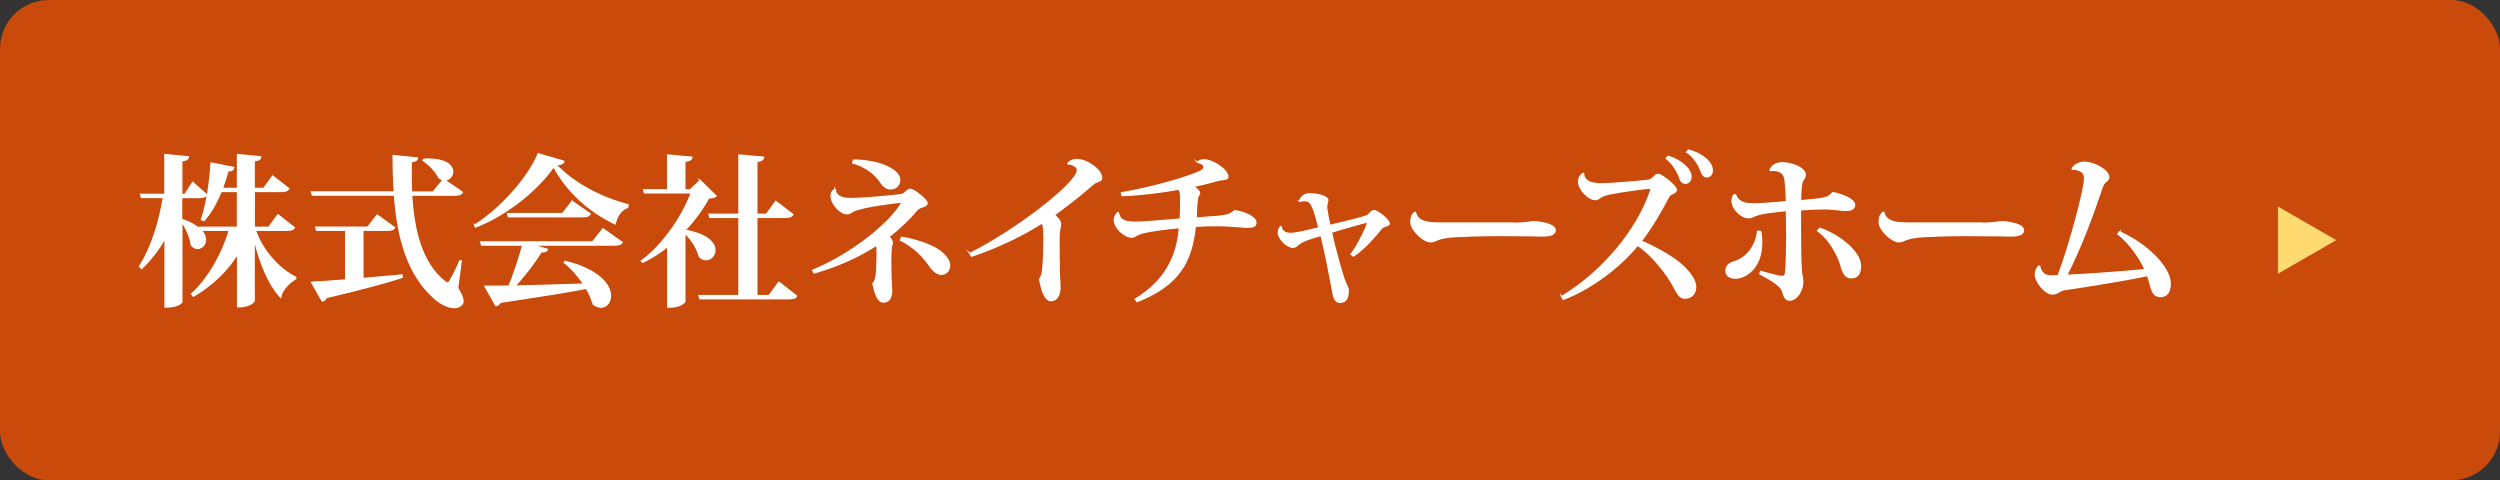
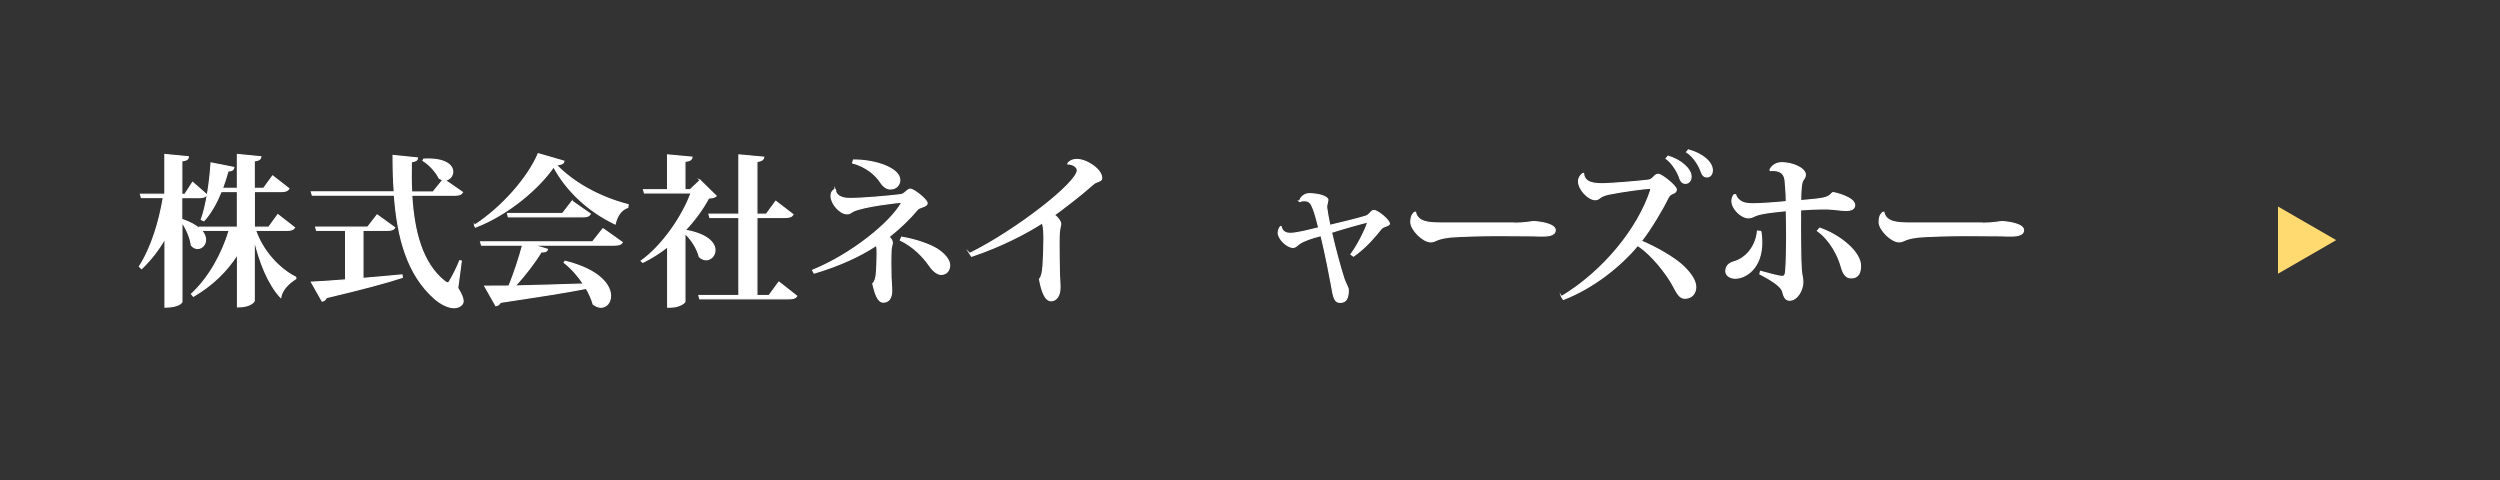
<svg xmlns="http://www.w3.org/2000/svg" id="_レイヤー_1" viewBox="0 0 230.61 44.3">
  <rect x="0" y="0" width="230.61" height="44.3" fill="#333333" stroke="none" />
  <defs>
    <style>.cls-1{fill:#ffda71;}.cls-1,.cls-2{stroke-width:0px;}.cls-2{fill:#c94a0b;}.cls-3{fill:#fff;stroke:#fff;stroke-miterlimit:10;stroke-width:.11px;}</style>
  </defs>
-   <rect class="cls-2" width="230.61" height="44.3" rx="4.5" ry="4.5" />
  <path class="cls-3" d="M23.58,21.27c.64,1.88,2.17,3.54,3.69,4.3l.02.13c-.69.44-1.28,1.04-1.4,1.73-1.14-1.21-1.96-3.29-2.44-5.37v5.7s-.24.55-1.54.55v-4.86c-.98,1.56-2.36,2.88-4.07,3.88l-.17-.21c1.63-1.52,2.83-3.71,3.48-5.87h-2.57c.27.3.38.6.38.86,0,.46-.34.81-.73.81-.2,0-.41-.09-.58-.3-.08-.66-.45-1.53-.87-2.13v7.36s-.21.48-1.56.48v-6.33c-.58,1.02-1.3,1.95-2.16,2.78l-.2-.2c1.12-1.74,1.83-4.11,2.21-6.36h-2.03l-.08-.3h2.25v-3.67l2.16.21c-.01.21-.13.33-.6.38v3.09h.28l.72-1.11,1.3,1.14c-.12.2-.32.27-.71.27h-1.6v2c.79.27,1.33.58,1.68.9l-.04-.17h3.5v-3.29h-1.5c-.44,1.07-.96,2-1.59,2.69l-.24-.11c.45-1.23.78-3.33.9-5.22l2.1.42c-.04.2-.15.3-.54.33-.15.55-.32,1.08-.51,1.59h1.38v-3.12l2.16.21c-.03.21-.15.33-.61.38v2.53h.87l.83-1.14,1.5,1.17c-.12.19-.31.27-.72.27h-2.47v3.29h1.33l.84-1.16,1.54,1.2c-.12.18-.32.25-.72.25h-2.86Z" />
  <path class="cls-3" d="M42.55,24.08l-.33,2.49c.34.55.5.95.5,1.21,0,.38-.44.6-.83.6-.62,0-1.32-.42-1.8-.84-2.5-2.21-3.42-5.58-3.71-9.54h-7.57l-.09-.3h7.65c-.08-1.08-.11-2.21-.11-3.36l2.25.23c-.01.19-.13.29-.57.36-.02.93-.02,1.88.03,2.78h1.98l.9-1.11c-.12-.03-.22-.09-.34-.17-.29-.58-.9-1.26-1.49-1.62l.06-.13c2.02-.1,2.68.58,2.68,1.16,0,.4-.31.75-.72.78l1.62,1.12c-.12.19-.3.27-.72.27h-3.96c.19,3.33.96,6.31,3.04,7.95.1.09.19.13.27.13s.15-.06.22-.21c.23-.38.65-1.19.9-1.83l.12.03ZM33.48,21.24v4.44c1.12-.09,2.34-.2,3.6-.32l.03.23c-1.51.49-3.69,1.08-7,1.86-.09.2-.24.3-.39.33l-.99-1.75c.7-.03,1.8-.1,3.15-.21v-4.57h-2.68l-.08-.3h4.8l.87-1.12,1.62,1.17c-.12.19-.32.25-.72.25h-2.21Z" />
  <path class="cls-3" d="M43.77,20.78c2.52-1.62,4.95-4.39,5.88-6.6l2.37.69c-.04.21-.22.3-.71.34,1.49,1.56,3.87,2.96,6.63,3.67l-.03.25c-.68.23-1.02.89-1.17,1.53-2.45-1.17-4.47-3.04-5.67-5.28-1.31,1.92-4.11,4.37-7.21,5.57l-.09-.18ZM54.66,22.31l.96-1.21,1.78,1.26c-.12.18-.3.25-.73.25h-7.47l1.3.39c-.06.18-.21.26-.58.23-.55.93-1.47,2.13-2.4,3.15,1.75-.04,3.96-.1,6.31-.18-.5-.76-1.14-1.48-1.79-1.98l.09-.12c3.18.79,4.19,2.22,4.19,3.19,0,.62-.39,1.05-.89,1.05-.22,0-.46-.09-.71-.28-.13-.47-.36-.98-.64-1.46-1.82.36-4.33.75-7.92,1.29-.1.18-.25.29-.42.31l-1.02-1.8c.55,0,1.32,0,2.23-.01.48-1.17.96-2.64,1.26-3.78h-3.79l-.09-.3h10.32ZM52.77,18.56l1.68,1.17c-.12.21-.32.27-.72.27h-6.84l-.07-.3h5.07l.88-1.14Z" />
  <path class="cls-3" d="M64.57,16.62l1.49,1.46c-.14.12-.32.16-.69.19-.53.98-1.27,2.01-2.17,2.97,2.07.35,2.75,1.19,2.75,1.83,0,.5-.38.89-.81.89-.21,0-.42-.08-.63-.27-.18-.75-.73-1.62-1.33-2.17v6.3c-.01.1-.52.51-1.3.51h-.29v-5.58c-.72.57-1.5,1.06-2.29,1.45l-.15-.13c1.93-1.38,3.81-4.09,4.6-6.27h-4.3l-.09-.3h2.22v-3.21l2.25.21c-.03.22-.18.33-.65.39v2.61h.48l.93-.87ZM71.86,26.03l1.63,1.28c-.12.19-.33.25-.74.25h-8.2l-.08-.3h3.69v-7.2h-2.68l-.08-.3h2.76v-5.47l2.29.21c-.03.21-.18.34-.63.4v4.86h.87l.87-1.19,1.59,1.22c-.12.19-.32.27-.74.27h-2.59v7.2h1.12l.9-1.23Z" />
-   <path class="cls-3" d="M77.03,17.46c.09.85,1.12.85,1.4.85,1.08,0,3.55-.21,4.63-.35.23-.03.33-.12.46-.24.17-.14.3-.27.44-.27.35,0,1.56.99,1.56,1.28,0,.18-.15.26-.41.35-.23.08-.43.15-.53.3-.65.77-1.53,1.64-2.57,2.46.14.14.3.36.3.53s-.09.4-.11.61c-.01.18-.03.68-.03,1.23s.02,1.09.02,1.4c.01.38.06.77.06,1.21,0,.65-.26,1.05-.77,1.05s-.76-.8-.97-1.7c.21-.21.29-.52.32-.87.05-.36.08-1.32.08-1.91,0-.38,0-.5-.06-.77-1.56,1.03-3.48,1.9-5.75,2.57l-.14-.26c3.61-1.47,7.14-4.37,8.17-6.15.01-.05.03-.08.03-.09,0-.03-.02-.03-.08-.03-.11,0-3.51.36-4.43.85-.18.11-.26.21-.52.21-.67,0-1.47-.96-1.47-1.64,0-.32.14-.5.35-.62l.03.02ZM78.73,14.76c2.11,0,4.27.79,4.27,1.85,0,.41-.3.82-.87.82-.39,0-.71-.32-.88-.58-.49-.77-1.38-1.49-2.6-1.82l.08-.27ZM83.17,21.88c1.28.21,2.6.67,3.31,1.12.67.44,1.12,1,1.12,1.46,0,.53-.33.85-.8.85-.29,0-.73-.3-1.05-.79-.58-.82-1.44-1.76-2.7-2.37l.12-.27Z" />
+   <path class="cls-3" d="M77.03,17.46c.09.85,1.12.85,1.4.85,1.08,0,3.55-.21,4.63-.35.23-.03.33-.12.46-.24.17-.14.3-.27.44-.27.35,0,1.56.99,1.56,1.28,0,.18-.15.26-.41.35-.23.08-.43.15-.53.3-.65.77-1.53,1.64-2.57,2.46.14.14.3.36.3.53s-.09.4-.11.61c-.01.18-.03.68-.03,1.23s.02,1.09.02,1.4c.01.38.06.77.06,1.21,0,.65-.26,1.05-.77,1.05s-.76-.8-.97-1.7c.21-.21.29-.52.32-.87.05-.36.08-1.32.08-1.91,0-.38,0-.5-.06-.77-1.56,1.03-3.48,1.9-5.75,2.57l-.14-.26c3.61-1.47,7.14-4.37,8.17-6.15.01-.05.03-.08.03-.09,0-.03-.02-.03-.08-.03-.11,0-3.51.36-4.43.85-.18.11-.26.21-.52.21-.67,0-1.47-.96-1.47-1.64,0-.32.14-.5.35-.62l.03.02ZM78.73,14.76c2.11,0,4.27.79,4.27,1.85,0,.41-.3.82-.87.82-.39,0-.71-.32-.88-.58-.49-.77-1.38-1.49-2.6-1.82ZM83.17,21.88c1.28.21,2.6.67,3.31,1.12.67.44,1.12,1,1.12,1.46,0,.53-.33.85-.8.85-.29,0-.73-.3-1.05-.79-.58-.82-1.44-1.76-2.7-2.37l.12-.27Z" />
  <path class="cls-3" d="M89.45,23.38c4.24-2.09,9.93-6.51,9.93-7.67,0-.36-.49-.59-.88-.59,0-.11.32-.41.83-.41.93,0,2.29.94,2.29,1.69,0,.24-.11.27-.47.4-.18.06-.33.21-.5.35-.93.84-2.55,2.07-3.4,2.69.33.21.59.59.59.8,0,.23-.06.3-.09.55-.06.3-.06.74-.06,1.15,0,.79.01,2.19.03,2.73,0,.49.06.94.06,1.44,0,.76-.33,1.23-.83,1.23-.56,0-.87-.94-1.06-1.99.21-.27.26-.55.32-1.18.05-.59.09-1.69.09-2.51,0-.35,0-1.24-.17-1.49-1.4.9-3.66,2.11-6.51,3.07l-.17-.26Z" />
-   <path class="cls-3" d="M110.48,14.97c0-.11.29-.23.59-.23.82,0,2.2.94,2.2,1.56,0,.33-.53.23-.85.33-.62.18-1.55.41-2.32.58.29.2.56.41.56.59,0,.11-.08.23-.14.3-.12.18-.17,1.67-.18,2,2.75-.18,3.02-.2,3.55-.67.77.08,1.97.56,1.97,1.09,0,.39-.3.44-.82.44-.36,0-1.17-.08-1.72-.11-.35-.02-.76-.03-1.21-.03-.58,0-1.21.01-1.84.06-.35,3.2-1.44,5.39-5.38,6.95l-.18-.23c2.73-1.67,3.86-3.86,4.08-6.6-.83.08-3.05.32-3.67.58-.32.12-.47.3-.7.3-.73,0-1.64-.9-1.64-1.59,0-.26.17-.59.33-.7l.06.02c.14.87.88.88,1.78.88.46,0,2.31-.15,3.92-.29.03-.56.04-1.21.04-1.68,0-.44,0-.9-.2-1.06-1.59.29-3.54.53-5.21.59l-.06-.27c2.64-.44,5.57-1.28,6.98-1.85.55-.23.64-.32.64-.55,0-.18-.27-.35-.59-.41l-.02-.02Z" />
  <path class="cls-3" d="M119.88,18.57c.08-.41.49-.7.88-.7.9,0,1.73.27,1.73.58,0,.09-.12.5-.12.59,0,.12.11.87.3,1.75,1.15-.27,2.57-.62,3.22-.82.21-.05.32-.14.47-.29.15-.17.23-.26.39-.26.33,0,1.41.88,1.41,1.21,0,.11-.18.18-.41.26-.21.08-.27.12-.44.33-.47.58-1.28,1.58-2.46,2.41l-.23-.17c.83-1.12,1.53-2.78,1.53-2.93,0-.03-.02-.03-.05-.03-.11,0-2.23.59-3.28.93.36,1.59.87,3.43,1.17,4.34.14.38.38.78.38.97,0,.74-.18,1.15-.74,1.15-.49,0-.61-.33-.83-1.68-.11-.61-.5-2.66-.94-4.48-.85.21-1.61.47-2.02.76-.23.17-.33.33-.58.33-.55-.02-1.35-.79-1.35-1.35,0-.17.09-.49.24-.58l.03.02c.03.15.15.62.83.62.58,0,1.71-.29,2.64-.52-.17-.65-.33-1.29-.49-1.7-.23-.61-.39-.8-.87-.8-.14,0-.27.02-.41.08l-.03-.03Z" />
  <path class="cls-3" d="M139.67,20.59c1.03,0,1.59-.15,1.82-.15.79.05,1.97.27,1.97.8,0,.36-.41.53-1.09.53-.26,0-.71,0-1.06-.02-.61,0-1.84-.02-3.1-.02-1.46,0-3.61.06-4.48.14-.38.05-.74.11-1.08.23-.23.09-.41.21-.67.21-.73,0-1.84-1.14-1.84-1.81,0-.43.08-.67.32-.9l.11-.02c.21.94,1.26.99,2.38.99h6.71Z" />
  <path class="cls-3" d="M144.04,27.36c3.9-2.35,7.06-6.27,8.23-9.82.01-.03.01-.06.01-.09,0-.06-.03-.08-.14-.08-.27,0-2.44.27-3.79.55-.36.09-.53.17-.7.27-.14.11-.27.23-.49.23-.64,0-1.55-.94-1.55-1.7,0-.41.36-.73.46-.73.08.96,1.14.96,1.84.96.42,0,2.81-.17,4.07-.32.27-.03.37-.11.52-.26s.26-.29.46-.29c.33,0,1.67,1.09,1.67,1.4,0,.21-.12.29-.38.39-.2.08-.3.23-.35.32-.5,1.03-1.62,2.93-2.5,4.05,1.4.59,3.05,1.53,3.9,2.34.62.61,1.12,1.28,1.12,1.9s-.41,1.03-1,1.03c-.49,0-.7-.44-1.14-1.26-.46-.85-1.85-2.75-3.22-3.61-1.49,1.81-4.02,3.89-6.85,4.98l-.17-.26ZM153.88,14.41c1.17.35,2.11,1.18,2.11,1.88,0,.39-.24.62-.52.62-.21,0-.41-.12-.52-.47-.15-.49-.65-1.38-1.26-1.82l.18-.21ZM155.75,13.83c1.31.36,2.2,1.14,2.2,1.87,0,.41-.23.62-.5.62-.21,0-.39-.11-.52-.47-.14-.46-.68-1.43-1.35-1.82l.17-.2Z" />
  <path class="cls-3" d="M162.43,21.35c.05.36.08.68.08,1,0,2.46-1.55,3.31-2.43,3.31-.52,0-.88-.27-.88-.65,0-.43.27-.73.73-.85,1.17-.33,2.06-1.46,2.19-2.84l.32.03ZM163.27,15.66c.17-.36.55-.65,1.09-.65.97,0,2.17.5,2.17,1.11,0,.21-.11.36-.23.52-.18.27-.2,1.43-.2,1.87,2.25-.2,2.49-.23,2.92-.71.03-.03.05-.03.06-.03.2,0,2,.46,2,1.14,0,.35-.29.5-.79.5s-1.06-.12-1.76-.14h-.36c-.62,0-1.35.03-2.08.09-.02,1.72,0,4.58.06,5.43.03.58.15.82.15,1.21,0,.73-.5,1.69-1.23,1.69-.46,0-.55-.52-.65-.87-.21-.49-1.09-1.03-2.08-1.55l.06-.24c.74.21,1.72.47,2,.47.21,0,.29-.15.32-.47.06-.82.09-1.97.09-3.1,0-.91-.02-1.81-.03-2.5-.79.08-2.28.21-2.85.46-.15.06-.36.2-.64.2-.68,0-1.53-.85-1.53-1.55,0-.21.08-.44.2-.58h.14c.06.27.3.52.58.67.26.12.58.17,1.05.17.56,0,1.99-.09,3.05-.2-.01-.8-.08-1.58-.11-1.9-.04-.47-.23-1.06-1.37-.97l-.03-.06ZM167.87,21.05c2,.71,3.75,2.26,3.75,3.46,0,.58-.15,1.12-.87,1.12-.52,0-.76-.46-.93-1.12-.24-.85-.96-2.37-2.17-3.22l.21-.24Z" />
  <path class="cls-3" d="M182.87,20.59c1.03,0,1.59-.15,1.82-.15.79.05,1.97.27,1.97.8,0,.36-.41.53-1.09.53-.26,0-.71,0-1.06-.02-.61,0-1.84-.02-3.1-.02-1.46,0-3.61.06-4.48.14-.38.05-.74.11-1.08.23-.23.09-.41.21-.67.21-.73,0-1.84-1.14-1.84-1.81,0-.43.08-.67.32-.9l.11-.02c.21.94,1.26.99,2.38.99h6.71Z" />
-   <path class="cls-3" d="M195.51,21.38c2.63,1.17,4.68,3.33,4.68,4.75,0,.74-.23,1.23-.91,1.23-.55,0-.76-.41-.94-1.11-.06-.26-.15-.58-.26-.82-2.28.47-5.78,1.02-7.61,1.29-.52.08-.68.41-1.14.41-.67,0-1.59-1.14-1.59-1.82,0-.29.14-.58.3-.76h.11c.06.36.27.67.58.82.12.05.3.08.53.08.17,0,.36-.01.59-.03,1.14-3.02,2.44-8.05,2.44-8.93,0-.36-.11-.55-.3-.67-.21-.14-.55-.23-.83-.2l-.02-.05c.14-.33.64-.61,1.11-.61.88,0,2.28.71,2.28,1.41,0,.2-.23.36-.36.47-.12.11-.23.33-.3.56-.8,2.41-1.93,5.47-3.23,7.99,1.28-.05,4.84-.29,7.23-.52-.53-1.14-1.47-2.49-2.52-3.29l.18-.21Z" />
  <polygon class="cls-1" points="215.5 22.15 210.13 19.05 210.13 25.25 215.5 22.15" />
</svg>